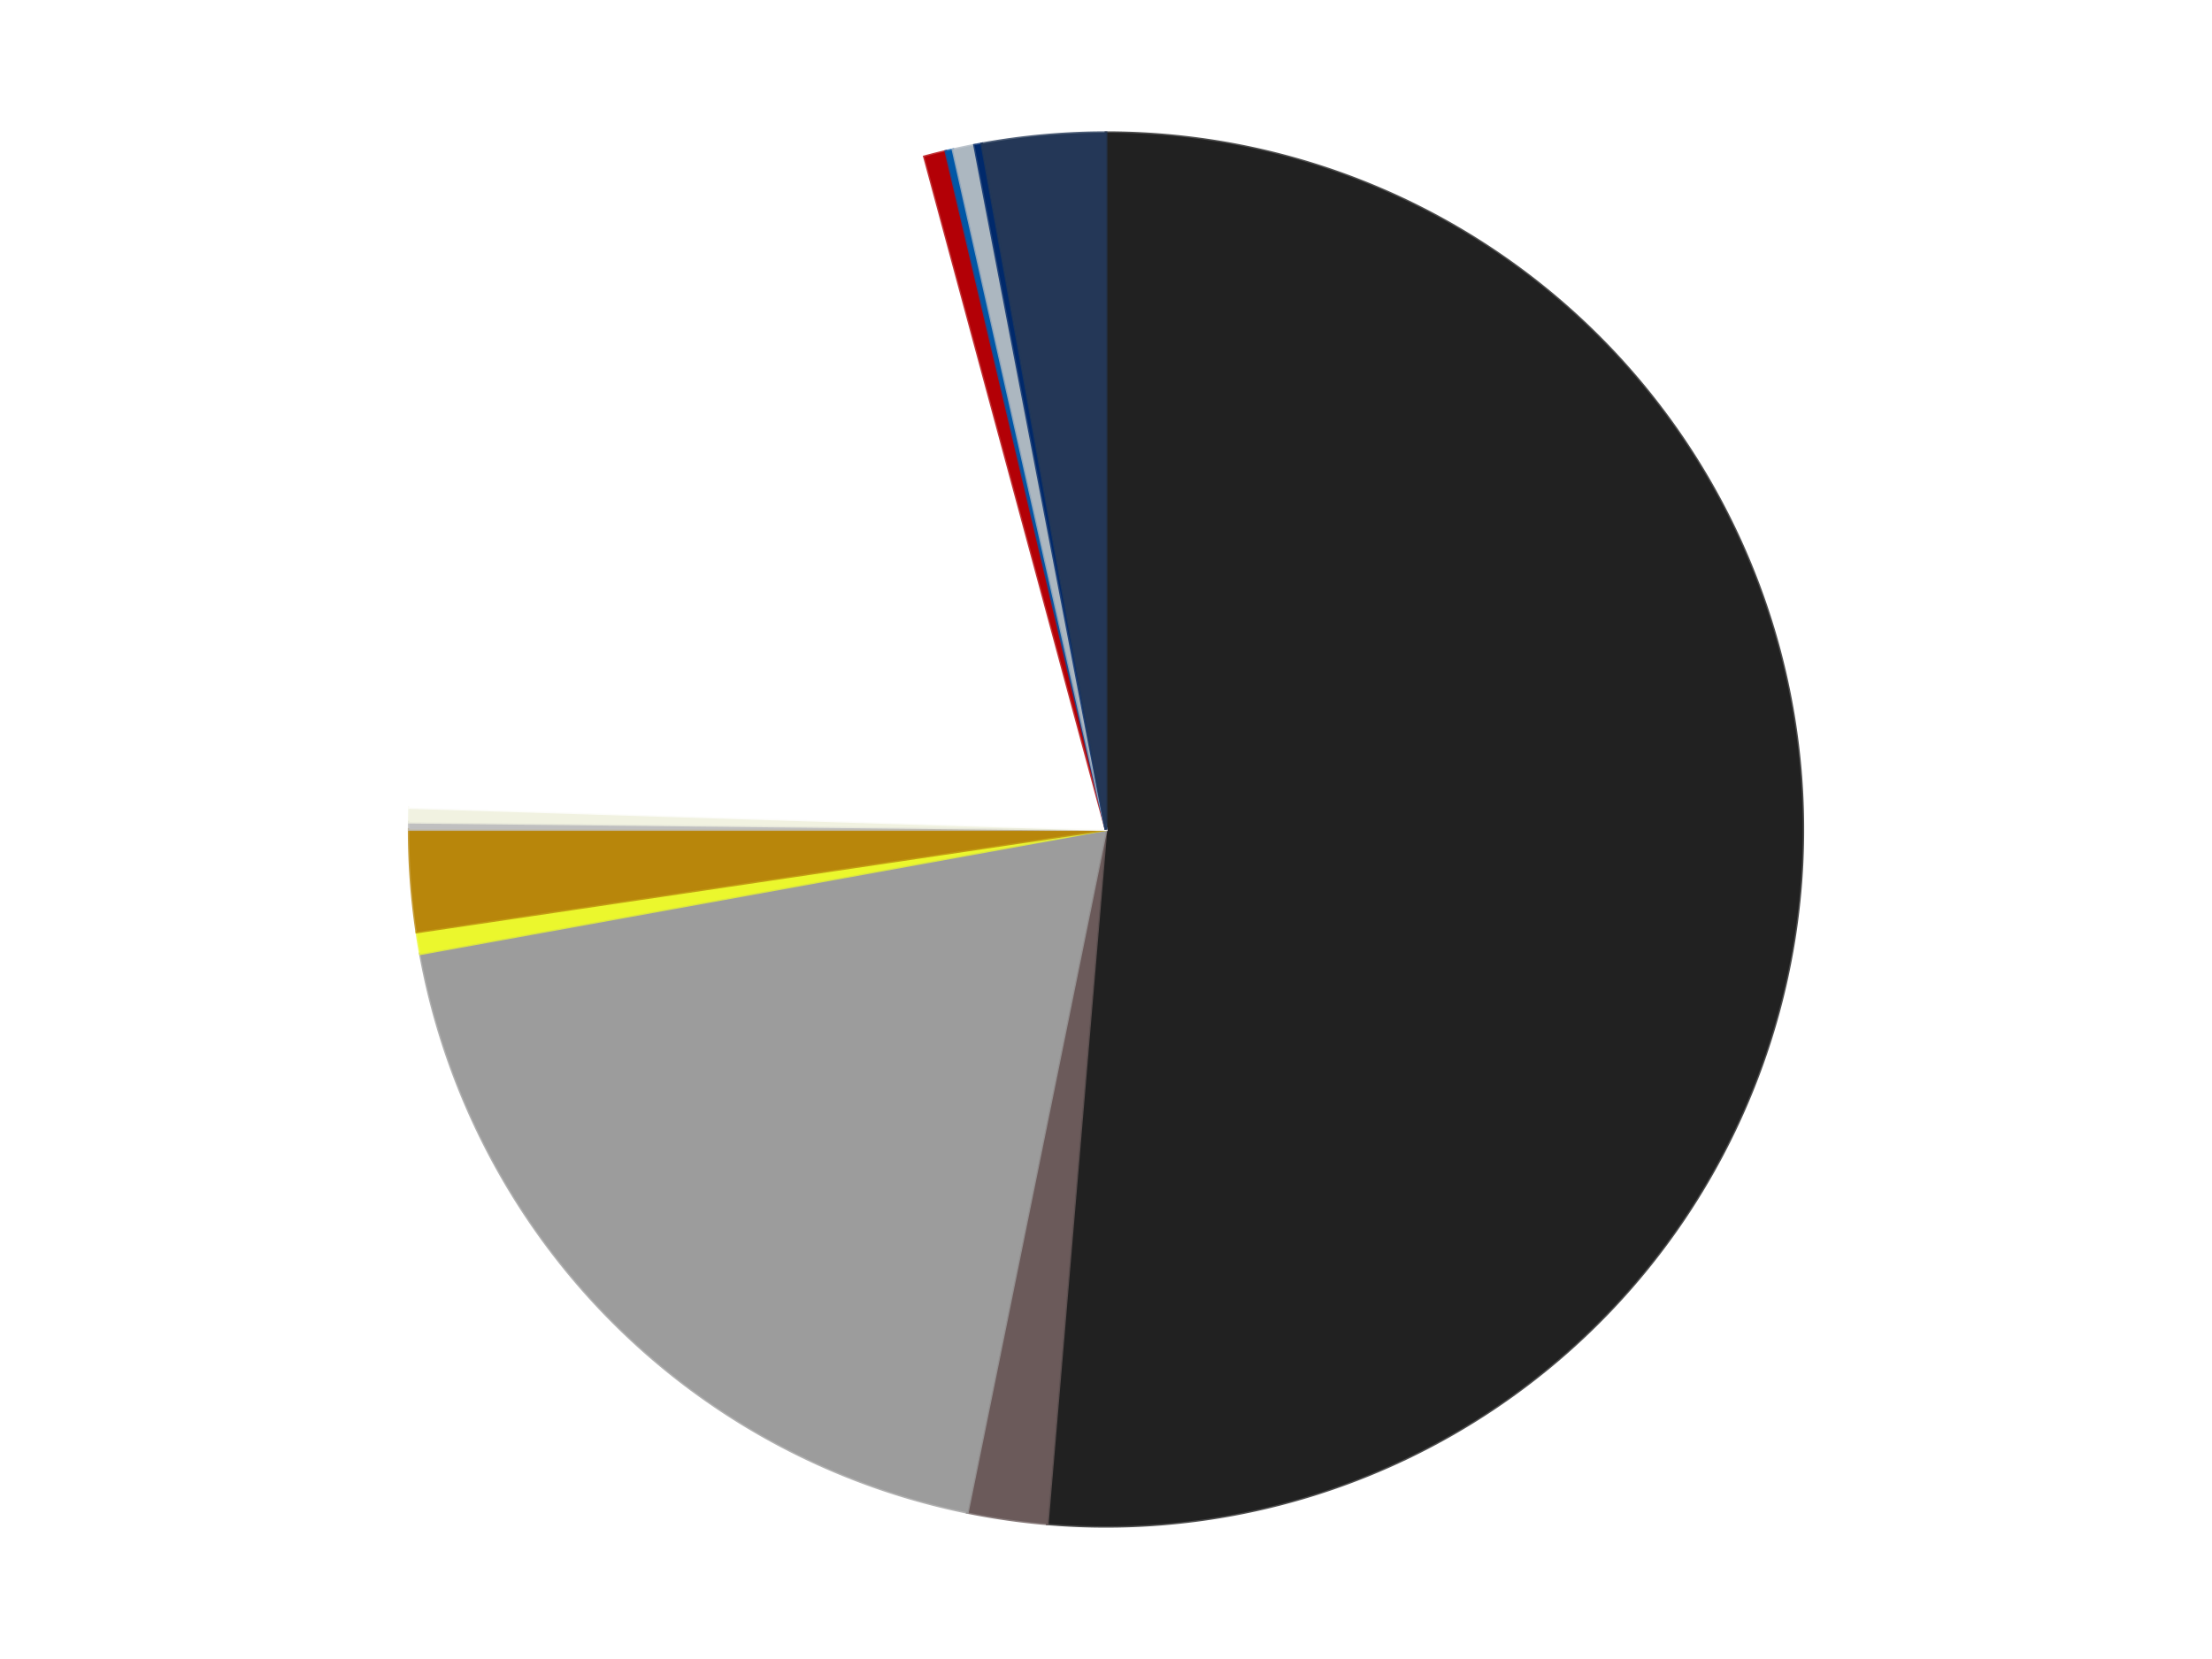
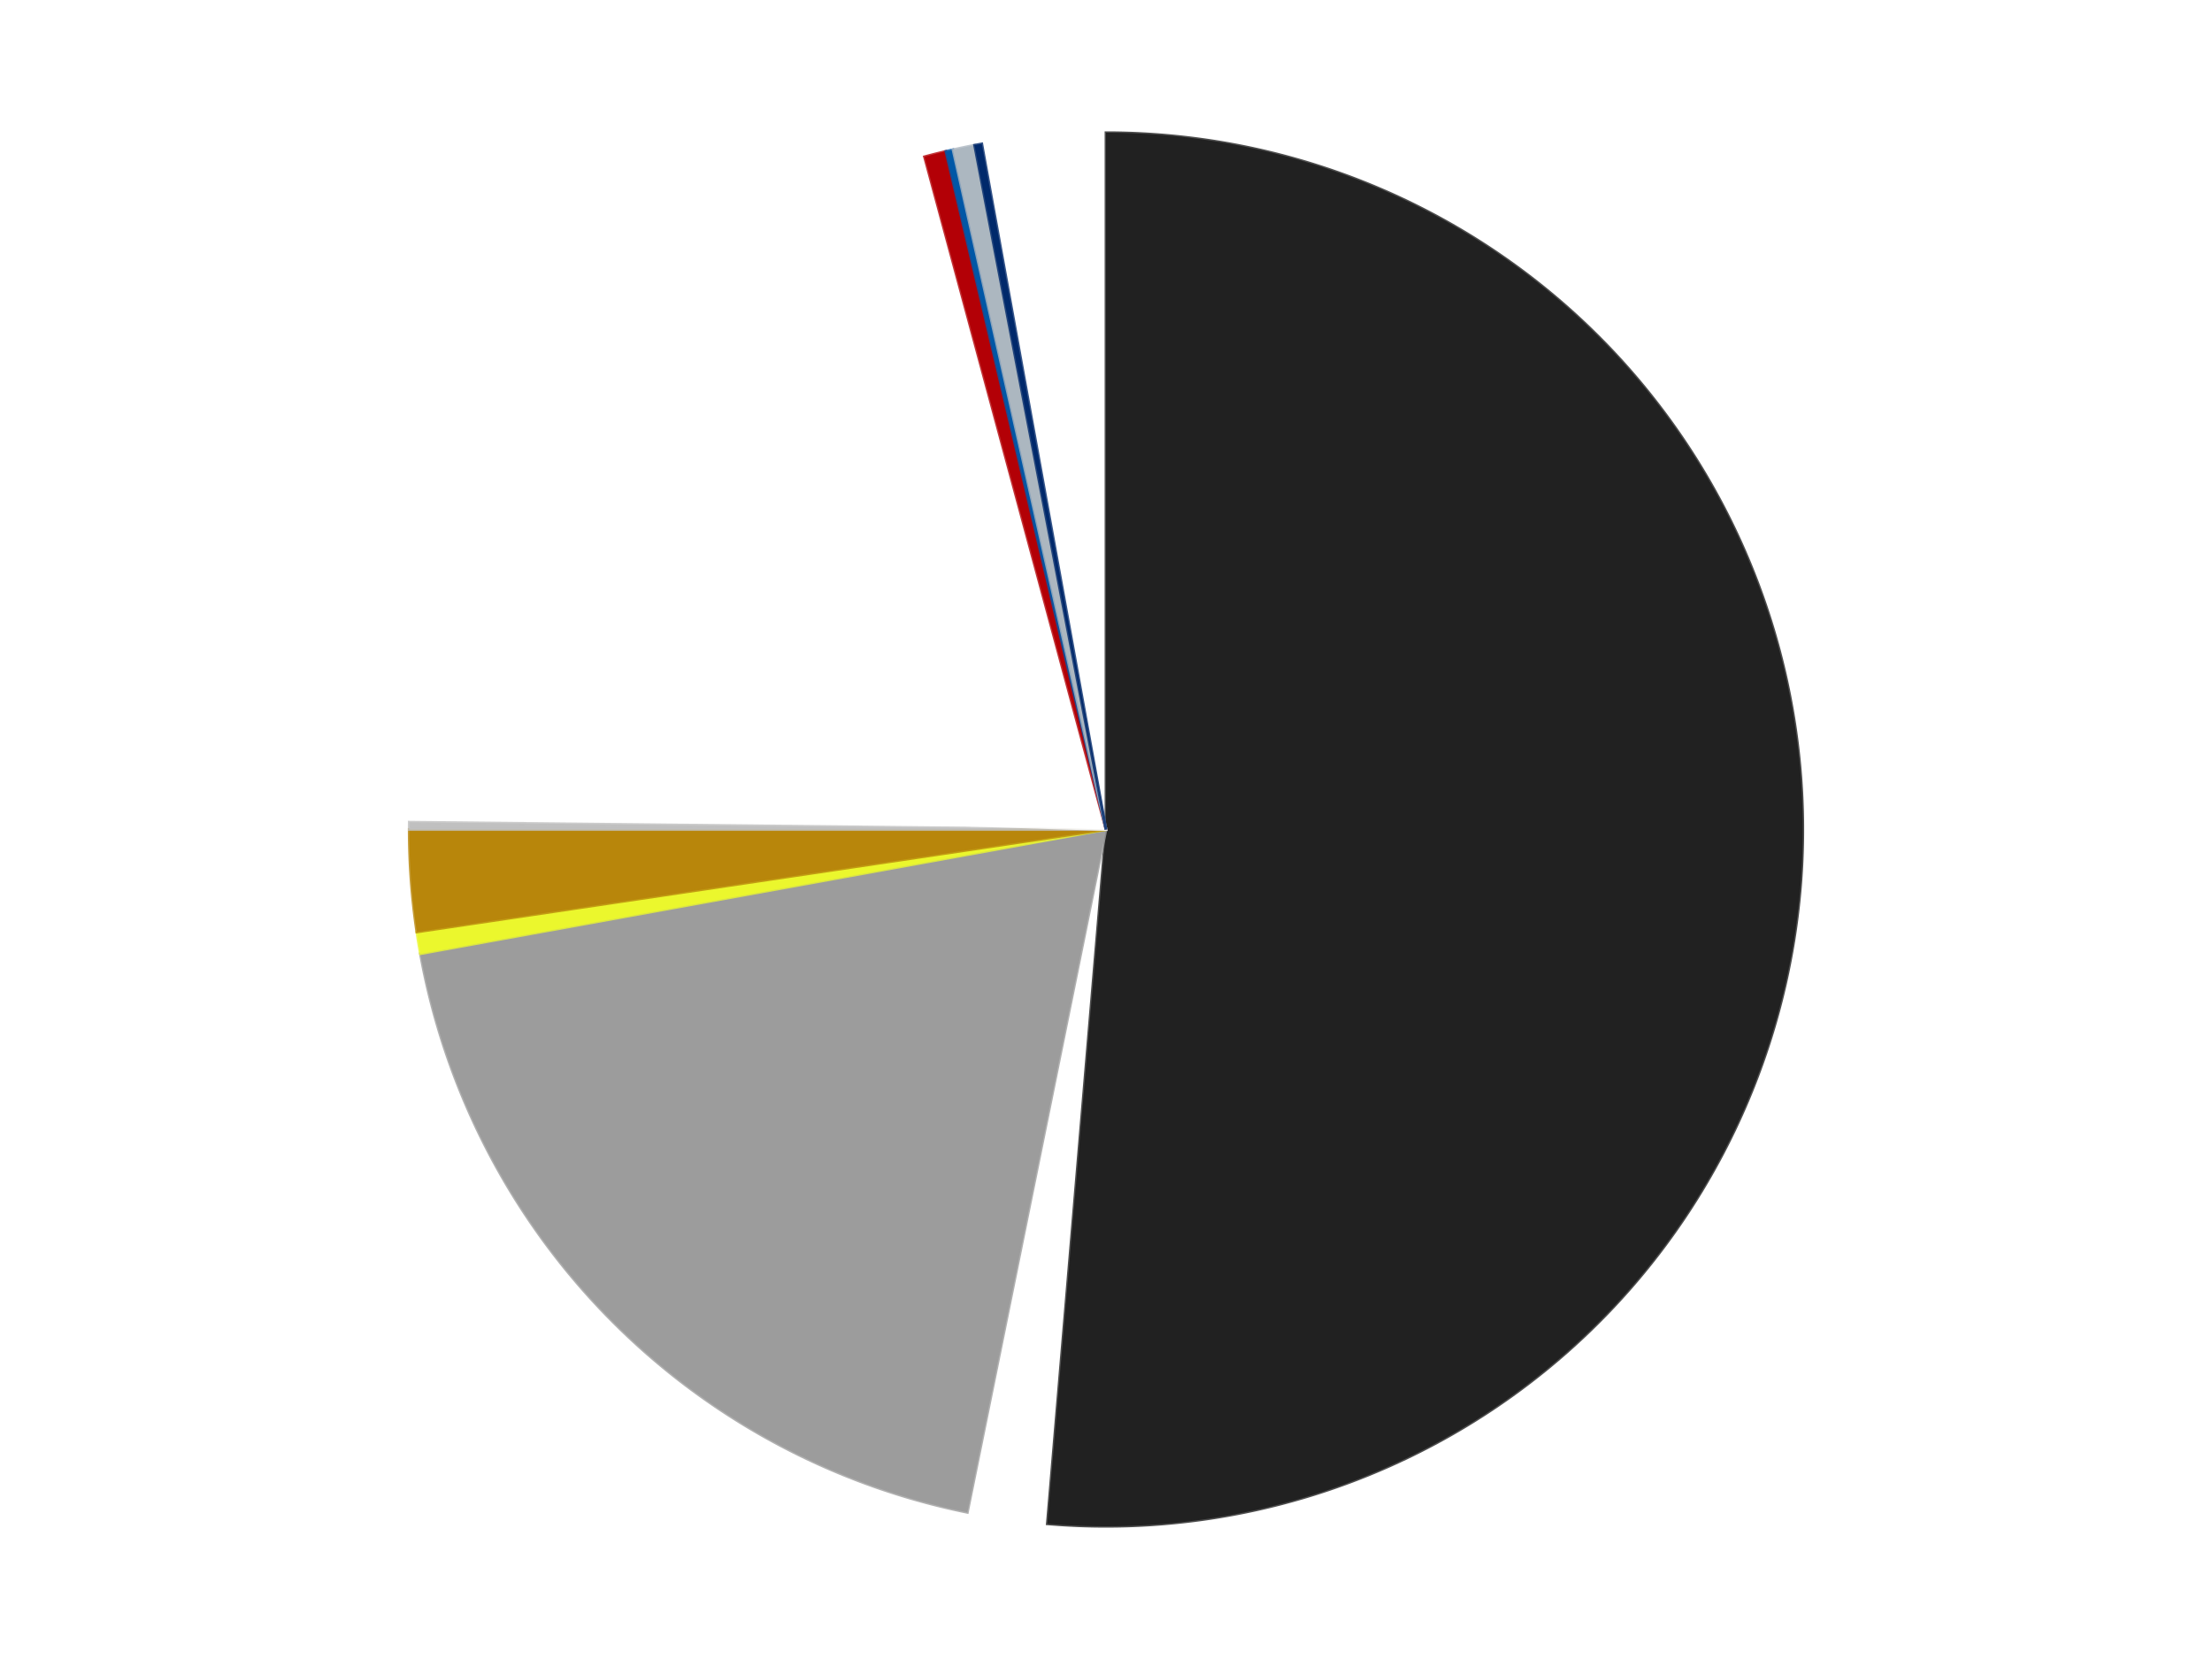
<svg xmlns="http://www.w3.org/2000/svg" xmlns:xlink="http://www.w3.org/1999/xlink" id="chart-3b3d003a-1637-42b6-b05b-3e05f2aa4be3" class="pygal-chart" viewBox="0 0 800 600">
  <defs>
    <style type="text/css">#chart-3b3d003a-1637-42b6-b05b-3e05f2aa4be3{-webkit-user-select:none;-webkit-font-smoothing:antialiased;font-family:Consolas,"Liberation Mono",Menlo,Courier,monospace}#chart-3b3d003a-1637-42b6-b05b-3e05f2aa4be3 .title{font-family:Consolas,"Liberation Mono",Menlo,Courier,monospace;font-size:16px}#chart-3b3d003a-1637-42b6-b05b-3e05f2aa4be3 .legends .legend text{font-family:Consolas,"Liberation Mono",Menlo,Courier,monospace;font-size:14px}#chart-3b3d003a-1637-42b6-b05b-3e05f2aa4be3 .axis text{font-family:Consolas,"Liberation Mono",Menlo,Courier,monospace;font-size:10px}#chart-3b3d003a-1637-42b6-b05b-3e05f2aa4be3 .axis text.major{font-family:Consolas,"Liberation Mono",Menlo,Courier,monospace;font-size:10px}#chart-3b3d003a-1637-42b6-b05b-3e05f2aa4be3 .text-overlay text.value{font-family:Consolas,"Liberation Mono",Menlo,Courier,monospace;font-size:16px}#chart-3b3d003a-1637-42b6-b05b-3e05f2aa4be3 .text-overlay text.label{font-family:Consolas,"Liberation Mono",Menlo,Courier,monospace;font-size:10px}#chart-3b3d003a-1637-42b6-b05b-3e05f2aa4be3 .tooltip{font-family:Consolas,"Liberation Mono",Menlo,Courier,monospace;font-size:14px}#chart-3b3d003a-1637-42b6-b05b-3e05f2aa4be3 text.no_data{font-family:Consolas,"Liberation Mono",Menlo,Courier,monospace;font-size:64px}
#chart-3b3d003a-1637-42b6-b05b-3e05f2aa4be3{background-color:transparent}#chart-3b3d003a-1637-42b6-b05b-3e05f2aa4be3 path,#chart-3b3d003a-1637-42b6-b05b-3e05f2aa4be3 line,#chart-3b3d003a-1637-42b6-b05b-3e05f2aa4be3 rect,#chart-3b3d003a-1637-42b6-b05b-3e05f2aa4be3 circle{-webkit-transition:150ms;-moz-transition:150ms;transition:150ms}#chart-3b3d003a-1637-42b6-b05b-3e05f2aa4be3 .graph &gt; .background{fill:transparent}#chart-3b3d003a-1637-42b6-b05b-3e05f2aa4be3 .plot &gt; .background{fill:transparent}#chart-3b3d003a-1637-42b6-b05b-3e05f2aa4be3 .graph{fill:rgba(0,0,0,.87)}#chart-3b3d003a-1637-42b6-b05b-3e05f2aa4be3 text.no_data{fill:rgba(0,0,0,1)}#chart-3b3d003a-1637-42b6-b05b-3e05f2aa4be3 .title{fill:rgba(0,0,0,1)}#chart-3b3d003a-1637-42b6-b05b-3e05f2aa4be3 .legends .legend text{fill:rgba(0,0,0,.87)}#chart-3b3d003a-1637-42b6-b05b-3e05f2aa4be3 .legends .legend:hover text{fill:rgba(0,0,0,1)}#chart-3b3d003a-1637-42b6-b05b-3e05f2aa4be3 .axis .line{stroke:rgba(0,0,0,1)}#chart-3b3d003a-1637-42b6-b05b-3e05f2aa4be3 .axis .guide.line{stroke:rgba(0,0,0,.54)}#chart-3b3d003a-1637-42b6-b05b-3e05f2aa4be3 .axis .major.line{stroke:rgba(0,0,0,.87)}#chart-3b3d003a-1637-42b6-b05b-3e05f2aa4be3 .axis text.major{fill:rgba(0,0,0,1)}#chart-3b3d003a-1637-42b6-b05b-3e05f2aa4be3 .axis.y .guides:hover .guide.line,#chart-3b3d003a-1637-42b6-b05b-3e05f2aa4be3 .line-graph .axis.x .guides:hover .guide.line,#chart-3b3d003a-1637-42b6-b05b-3e05f2aa4be3 .stackedline-graph .axis.x .guides:hover .guide.line,#chart-3b3d003a-1637-42b6-b05b-3e05f2aa4be3 .xy-graph .axis.x .guides:hover .guide.line{stroke:rgba(0,0,0,1)}#chart-3b3d003a-1637-42b6-b05b-3e05f2aa4be3 .axis .guides:hover text{fill:rgba(0,0,0,1)}#chart-3b3d003a-1637-42b6-b05b-3e05f2aa4be3 .reactive{fill-opacity:1.0;stroke-opacity:.8;stroke-width:1}#chart-3b3d003a-1637-42b6-b05b-3e05f2aa4be3 .ci{stroke:rgba(0,0,0,.87)}#chart-3b3d003a-1637-42b6-b05b-3e05f2aa4be3 .reactive.active,#chart-3b3d003a-1637-42b6-b05b-3e05f2aa4be3 .active .reactive{fill-opacity:0.6;stroke-opacity:.9;stroke-width:4}#chart-3b3d003a-1637-42b6-b05b-3e05f2aa4be3 .ci .reactive.active{stroke-width:1.5}#chart-3b3d003a-1637-42b6-b05b-3e05f2aa4be3 .series text{fill:rgba(0,0,0,1)}#chart-3b3d003a-1637-42b6-b05b-3e05f2aa4be3 .tooltip rect{fill:transparent;stroke:rgba(0,0,0,1);-webkit-transition:opacity 150ms;-moz-transition:opacity 150ms;transition:opacity 150ms}#chart-3b3d003a-1637-42b6-b05b-3e05f2aa4be3 .tooltip .label{fill:rgba(0,0,0,.87)}#chart-3b3d003a-1637-42b6-b05b-3e05f2aa4be3 .tooltip .label{fill:rgba(0,0,0,.87)}#chart-3b3d003a-1637-42b6-b05b-3e05f2aa4be3 .tooltip .legend{font-size:.8em;fill:rgba(0,0,0,.54)}#chart-3b3d003a-1637-42b6-b05b-3e05f2aa4be3 .tooltip .x_label{font-size:.6em;fill:rgba(0,0,0,1)}#chart-3b3d003a-1637-42b6-b05b-3e05f2aa4be3 .tooltip .xlink{font-size:.5em;text-decoration:underline}#chart-3b3d003a-1637-42b6-b05b-3e05f2aa4be3 .tooltip .value{font-size:1.5em}#chart-3b3d003a-1637-42b6-b05b-3e05f2aa4be3 .bound{font-size:.5em}#chart-3b3d003a-1637-42b6-b05b-3e05f2aa4be3 .max-value{font-size:.75em;fill:rgba(0,0,0,.54)}#chart-3b3d003a-1637-42b6-b05b-3e05f2aa4be3 .map-element{fill:transparent;stroke:rgba(0,0,0,.54) !important}#chart-3b3d003a-1637-42b6-b05b-3e05f2aa4be3 .map-element .reactive{fill-opacity:inherit;stroke-opacity:inherit}#chart-3b3d003a-1637-42b6-b05b-3e05f2aa4be3 .color-0,#chart-3b3d003a-1637-42b6-b05b-3e05f2aa4be3 .color-0 a:visited{stroke:#F44336;fill:#F44336}#chart-3b3d003a-1637-42b6-b05b-3e05f2aa4be3 .color-1,#chart-3b3d003a-1637-42b6-b05b-3e05f2aa4be3 .color-1 a:visited{stroke:#3F51B5;fill:#3F51B5}#chart-3b3d003a-1637-42b6-b05b-3e05f2aa4be3 .color-2,#chart-3b3d003a-1637-42b6-b05b-3e05f2aa4be3 .color-2 a:visited{stroke:#009688;fill:#009688}#chart-3b3d003a-1637-42b6-b05b-3e05f2aa4be3 .color-3,#chart-3b3d003a-1637-42b6-b05b-3e05f2aa4be3 .color-3 a:visited{stroke:#FFC107;fill:#FFC107}#chart-3b3d003a-1637-42b6-b05b-3e05f2aa4be3 .color-4,#chart-3b3d003a-1637-42b6-b05b-3e05f2aa4be3 .color-4 a:visited{stroke:#FF5722;fill:#FF5722}#chart-3b3d003a-1637-42b6-b05b-3e05f2aa4be3 .color-5,#chart-3b3d003a-1637-42b6-b05b-3e05f2aa4be3 .color-5 a:visited{stroke:#9C27B0;fill:#9C27B0}#chart-3b3d003a-1637-42b6-b05b-3e05f2aa4be3 .color-6,#chart-3b3d003a-1637-42b6-b05b-3e05f2aa4be3 .color-6 a:visited{stroke:#03A9F4;fill:#03A9F4}#chart-3b3d003a-1637-42b6-b05b-3e05f2aa4be3 .color-7,#chart-3b3d003a-1637-42b6-b05b-3e05f2aa4be3 .color-7 a:visited{stroke:#8BC34A;fill:#8BC34A}#chart-3b3d003a-1637-42b6-b05b-3e05f2aa4be3 .color-8,#chart-3b3d003a-1637-42b6-b05b-3e05f2aa4be3 .color-8 a:visited{stroke:#FF9800;fill:#FF9800}#chart-3b3d003a-1637-42b6-b05b-3e05f2aa4be3 .color-9,#chart-3b3d003a-1637-42b6-b05b-3e05f2aa4be3 .color-9 a:visited{stroke:#E91E63;fill:#E91E63}#chart-3b3d003a-1637-42b6-b05b-3e05f2aa4be3 .color-10,#chart-3b3d003a-1637-42b6-b05b-3e05f2aa4be3 .color-10 a:visited{stroke:#2196F3;fill:#2196F3}#chart-3b3d003a-1637-42b6-b05b-3e05f2aa4be3 .color-11,#chart-3b3d003a-1637-42b6-b05b-3e05f2aa4be3 .color-11 a:visited{stroke:#4CAF50;fill:#4CAF50}#chart-3b3d003a-1637-42b6-b05b-3e05f2aa4be3 .color-12,#chart-3b3d003a-1637-42b6-b05b-3e05f2aa4be3 .color-12 a:visited{stroke:#FFEB3B;fill:#FFEB3B}#chart-3b3d003a-1637-42b6-b05b-3e05f2aa4be3 .text-overlay .color-0 text{fill:black}#chart-3b3d003a-1637-42b6-b05b-3e05f2aa4be3 .text-overlay .color-1 text{fill:black}#chart-3b3d003a-1637-42b6-b05b-3e05f2aa4be3 .text-overlay .color-2 text{fill:black}#chart-3b3d003a-1637-42b6-b05b-3e05f2aa4be3 .text-overlay .color-3 text{fill:black}#chart-3b3d003a-1637-42b6-b05b-3e05f2aa4be3 .text-overlay .color-4 text{fill:black}#chart-3b3d003a-1637-42b6-b05b-3e05f2aa4be3 .text-overlay .color-5 text{fill:black}#chart-3b3d003a-1637-42b6-b05b-3e05f2aa4be3 .text-overlay .color-6 text{fill:black}#chart-3b3d003a-1637-42b6-b05b-3e05f2aa4be3 .text-overlay .color-7 text{fill:black}#chart-3b3d003a-1637-42b6-b05b-3e05f2aa4be3 .text-overlay .color-8 text{fill:black}#chart-3b3d003a-1637-42b6-b05b-3e05f2aa4be3 .text-overlay .color-9 text{fill:black}#chart-3b3d003a-1637-42b6-b05b-3e05f2aa4be3 .text-overlay .color-10 text{fill:black}#chart-3b3d003a-1637-42b6-b05b-3e05f2aa4be3 .text-overlay .color-11 text{fill:black}#chart-3b3d003a-1637-42b6-b05b-3e05f2aa4be3 .text-overlay .color-12 text{fill:black}
#chart-3b3d003a-1637-42b6-b05b-3e05f2aa4be3 text.no_data{text-anchor:middle}#chart-3b3d003a-1637-42b6-b05b-3e05f2aa4be3 .guide.line{fill:none}#chart-3b3d003a-1637-42b6-b05b-3e05f2aa4be3 .centered{text-anchor:middle}#chart-3b3d003a-1637-42b6-b05b-3e05f2aa4be3 .title{text-anchor:middle}#chart-3b3d003a-1637-42b6-b05b-3e05f2aa4be3 .legends .legend text{fill-opacity:1}#chart-3b3d003a-1637-42b6-b05b-3e05f2aa4be3 .axis.x text{text-anchor:middle}#chart-3b3d003a-1637-42b6-b05b-3e05f2aa4be3 .axis.x:not(.web) text[transform]{text-anchor:start}#chart-3b3d003a-1637-42b6-b05b-3e05f2aa4be3 .axis.x:not(.web) text[transform].backwards{text-anchor:end}#chart-3b3d003a-1637-42b6-b05b-3e05f2aa4be3 .axis.y text{text-anchor:end}#chart-3b3d003a-1637-42b6-b05b-3e05f2aa4be3 .axis.y text[transform].backwards{text-anchor:start}#chart-3b3d003a-1637-42b6-b05b-3e05f2aa4be3 .axis.y2 text{text-anchor:start}#chart-3b3d003a-1637-42b6-b05b-3e05f2aa4be3 .axis.y2 text[transform].backwards{text-anchor:end}#chart-3b3d003a-1637-42b6-b05b-3e05f2aa4be3 .axis .guide.line{stroke-dasharray:4,4;stroke:black}#chart-3b3d003a-1637-42b6-b05b-3e05f2aa4be3 .axis .major.guide.line{stroke-dasharray:6,6;stroke:black}#chart-3b3d003a-1637-42b6-b05b-3e05f2aa4be3 .horizontal .axis.y .guide.line,#chart-3b3d003a-1637-42b6-b05b-3e05f2aa4be3 .horizontal .axis.y2 .guide.line,#chart-3b3d003a-1637-42b6-b05b-3e05f2aa4be3 .vertical .axis.x .guide.line{opacity:0}#chart-3b3d003a-1637-42b6-b05b-3e05f2aa4be3 .horizontal .axis.always_show .guide.line,#chart-3b3d003a-1637-42b6-b05b-3e05f2aa4be3 .vertical .axis.always_show .guide.line{opacity:1 !important}#chart-3b3d003a-1637-42b6-b05b-3e05f2aa4be3 .axis.y .guides:hover .guide.line,#chart-3b3d003a-1637-42b6-b05b-3e05f2aa4be3 .axis.y2 .guides:hover .guide.line,#chart-3b3d003a-1637-42b6-b05b-3e05f2aa4be3 .axis.x .guides:hover .guide.line{opacity:1}#chart-3b3d003a-1637-42b6-b05b-3e05f2aa4be3 .axis .guides:hover text{opacity:1}#chart-3b3d003a-1637-42b6-b05b-3e05f2aa4be3 .nofill{fill:none}#chart-3b3d003a-1637-42b6-b05b-3e05f2aa4be3 .subtle-fill{fill-opacity:.2}#chart-3b3d003a-1637-42b6-b05b-3e05f2aa4be3 .dot{stroke-width:1px;fill-opacity:1;stroke-opacity:1}#chart-3b3d003a-1637-42b6-b05b-3e05f2aa4be3 .dot.active{stroke-width:5px}#chart-3b3d003a-1637-42b6-b05b-3e05f2aa4be3 .dot.negative{fill:transparent}#chart-3b3d003a-1637-42b6-b05b-3e05f2aa4be3 text,#chart-3b3d003a-1637-42b6-b05b-3e05f2aa4be3 tspan{stroke:none !important}#chart-3b3d003a-1637-42b6-b05b-3e05f2aa4be3 .series text.active{opacity:1}#chart-3b3d003a-1637-42b6-b05b-3e05f2aa4be3 .tooltip rect{fill-opacity:.95;stroke-width:.5}#chart-3b3d003a-1637-42b6-b05b-3e05f2aa4be3 .tooltip text{fill-opacity:1}#chart-3b3d003a-1637-42b6-b05b-3e05f2aa4be3 .showable{visibility:hidden}#chart-3b3d003a-1637-42b6-b05b-3e05f2aa4be3 .showable.shown{visibility:visible}#chart-3b3d003a-1637-42b6-b05b-3e05f2aa4be3 .gauge-background{fill:rgba(229,229,229,1);stroke:none}#chart-3b3d003a-1637-42b6-b05b-3e05f2aa4be3 .bg-lines{stroke:transparent;stroke-width:2px}</style>
    <script type="text/javascript">window.pygal = window.pygal || {};window.pygal.config = window.pygal.config || {};window.pygal.config['3b3d003a-1637-42b6-b05b-3e05f2aa4be3'] = {"allow_interruptions": false, "box_mode": "extremes", "classes": ["pygal-chart"], "css": ["file://style.css", "file://graph.css"], "defs": [], "disable_xml_declaration": false, "dots_size": 2.5, "dynamic_print_values": false, "explicit_size": false, "fill": false, "force_uri_protocol": "https", "formatter": null, "half_pie": false, "height": 600, "include_x_axis": false, "inner_radius": 0, "interpolate": null, "interpolation_parameters": {}, "interpolation_precision": 250, "inverse_y_axis": false, "js": ["//kozea.github.io/pygal.js/2.0.x/pygal-tooltips.min.js"], "legend_at_bottom": false, "legend_at_bottom_columns": null, "legend_box_size": 12, "logarithmic": false, "margin": 20, "margin_bottom": null, "margin_left": null, "margin_right": null, "margin_top": null, "max_scale": 16, "min_scale": 4, "missing_value_fill_truncation": "x", "no_data_text": "No data", "no_prefix": false, "order_min": null, "pretty_print": false, "print_labels": false, "print_values": false, "print_values_position": "center", "print_zeroes": true, "range": null, "rounded_bars": null, "secondary_range": null, "show_dots": true, "show_legend": false, "show_minor_x_labels": true, "show_minor_y_labels": true, "show_only_major_dots": false, "show_x_guides": false, "show_x_labels": true, "show_y_guides": true, "show_y_labels": true, "spacing": 10, "stack_from_top": false, "strict": false, "stroke": true, "stroke_style": null, "style": {"background": "transparent", "ci_colors": [], "colors": ["#F44336", "#3F51B5", "#009688", "#FFC107", "#FF5722", "#9C27B0", "#03A9F4", "#8BC34A", "#FF9800", "#E91E63", "#2196F3", "#4CAF50", "#FFEB3B", "#673AB7", "#00BCD4", "#CDDC39", "#9E9E9E", "#607D8B"], "dot_opacity": "1", "font_family": "Consolas, \"Liberation Mono\", Menlo, Courier, monospace", "foreground": "rgba(0, 0, 0, .87)", "foreground_strong": "rgba(0, 0, 0, 1)", "foreground_subtle": "rgba(0, 0, 0, .54)", "guide_stroke_color": "black", "guide_stroke_dasharray": "4,4", "label_font_family": "Consolas, \"Liberation Mono\", Menlo, Courier, monospace", "label_font_size": 10, "legend_font_family": "Consolas, \"Liberation Mono\", Menlo, Courier, monospace", "legend_font_size": 14, "major_guide_stroke_color": "black", "major_guide_stroke_dasharray": "6,6", "major_label_font_family": "Consolas, \"Liberation Mono\", Menlo, Courier, monospace", "major_label_font_size": 10, "no_data_font_family": "Consolas, \"Liberation Mono\", Menlo, Courier, monospace", "no_data_font_size": 64, "opacity": "1.0", "opacity_hover": "0.6", "plot_background": "transparent", "stroke_opacity": ".8", "stroke_opacity_hover": ".9", "stroke_width": "1", "stroke_width_hover": "4", "title_font_family": "Consolas, \"Liberation Mono\", Menlo, Courier, monospace", "title_font_size": 16, "tooltip_font_family": "Consolas, \"Liberation Mono\", Menlo, Courier, monospace", "tooltip_font_size": 14, "transition": "150ms", "value_background": "rgba(229, 229, 229, 1)", "value_colors": [], "value_font_family": "Consolas, \"Liberation Mono\", Menlo, Courier, monospace", "value_font_size": 16, "value_label_font_family": "Consolas, \"Liberation Mono\", Menlo, Courier, monospace", "value_label_font_size": 10}, "title": null, "tooltip_border_radius": 0, "tooltip_fancy_mode": true, "truncate_label": null, "truncate_legend": null, "width": 800, "x_label_rotation": 0, "x_labels": null, "x_labels_major": null, "x_labels_major_count": null, "x_labels_major_every": null, "x_title": null, "xrange": null, "y_label_rotation": 0, "y_labels": null, "y_labels_major": null, "y_labels_major_count": null, "y_labels_major_every": null, "y_title": null, "zero": 0, "legends": ["Black", "Dark Gray", "Light Gray", "Trans-Yellow", "Metallic Gold", "Metallic Silver", "Chrome Gold", "White", "Red", "Blue", "Pearl Light Gray", "Trans-Dark Blue", "Dark Blue"]}</script>
    <script type="text/javascript" xlink:href="https://kozea.github.io/pygal.js/2.0.x/pygal-tooltips.min.js" />
  </defs>
  <title>Pygal</title>
  <g class="graph pie-graph vertical">
    <rect x="0" y="0" width="800" height="600" class="background" />
    <g transform="translate(20, 20)" class="plot">
-       <rect x="0" y="0" width="760" height="560" class="background" />
      <g class="series serie-0 color-0">
        <g class="slices">
          <g class="slice" style="fill: #212121; stroke: #212121">
            <path d="M380 28 A252 252 0 1 1 358.772 531.104 L380 280 A0 0 0 1 0 380 280 z" class="slice reactive tooltip-trigger" />
            <desc class="value">306</desc>
            <desc class="x centered">505.8879882990594</desc>
            <desc class="y centered">285.3117230740962</desc>
          </g>
        </g>
      </g>
      <g class="series serie-1 color-1">
        <g class="slices">
          <g class="slice" style="fill: #6B5A5A; stroke: #6B5A5A">
-             <path d="M358.772 531.104 A252 252 0 0 1 329.861 526.962 L380 280 A0 0 0 0 0 380 280 z" class="slice reactive tooltip-trigger" />
            <desc class="value">11</desc>
            <desc class="x centered">362.1280962514971</desc>
            <desc class="y centered">404.7260800971643</desc>
          </g>
        </g>
      </g>
      <g class="series serie-2 color-2">
        <g class="slices">
          <g class="slice" style="fill: #9C9C9C; stroke: #9C9C9C">
            <path d="M329.861 526.962 A252 252 0 0 1 132.036 324.922 L380 280 A0 0 0 0 0 380 280 z" class="slice reactive tooltip-trigger" />
            <desc class="value">113</desc>
            <desc class="x centered">289.97024672264587</desc>
            <desc class="y centered">368.1512536769543</desc>
          </g>
        </g>
      </g>
      <g class="series serie-3 color-3">
        <g class="slices">
          <g class="slice" style="fill: #EBF72D; stroke: #EBF72D">
-             <path d="M132.036 324.922 A252 252 0 0 1 130.74 317.058 L380 280 A0 0 0 0 0 380 280 z" class="slice reactive tooltip-trigger" />
+             <path d="M132.036 324.922 A252 252 0 0 1 130.74 317.058 L380 280 z" class="slice reactive tooltip-trigger" />
            <desc class="value">3</desc>
            <desc class="x centered">255.6784352800115</desc>
            <desc class="y centered">300.49752535243493</desc>
          </g>
        </g>
      </g>
      <g class="series serie-4 color-4">
        <g class="slices">
          <g class="slice" style="fill: #B8860B; stroke: #B8860B">
            <path d="M130.74 317.058 A252 252 0 0 1 128 280 L380 280 A0 0 0 0 0 380 280 z" class="slice reactive tooltip-trigger" />
            <desc class="value">14</desc>
            <desc class="x centered">254.34293100084983</desc>
            <desc class="y centered">289.289833719869</desc>
          </g>
        </g>
      </g>
      <g class="series serie-5 color-5">
        <g class="slices">
          <g class="slice" style="fill: #C0C0C0; stroke: #C0C0C0">
            <path d="M128 280 A252 252 0 0 1 128.014 277.343 L380 280 A0 0 0 0 0 380 280 z" class="slice reactive tooltip-trigger" />
            <desc class="value">1</desc>
            <desc class="x centered">254.00175043814914</desc>
            <desc class="y centered">279.33584087030863</desc>
          </g>
        </g>
      </g>
      <g class="series serie-6 color-6">
        <g class="slices">
          <g class="slice" style="fill: #f1f2e1; stroke: #f1f2e1">
-             <path d="M128.014 277.343 A252 252 0 0 1 128.126 272.031 L380 280 A0 0 0 0 0 380 280 z" class="slice reactive tooltip-trigger" />
            <desc class="value">2</desc>
            <desc class="x centered">254.0280060376881</desc>
            <desc class="y centered">277.3435480129958</desc>
          </g>
        </g>
      </g>
      <g class="series serie-7 color-7">
        <g class="slices">
          <g class="slice" style="fill: #FFFFFF; stroke: #FFFFFF">
            <path d="M128.126 272.031 A252 252 0 0 1 314.35 36.702 L380 280 A0 0 0 0 0 380 280 z" class="slice reactive tooltip-trigger" />
            <desc class="value">121</desc>
            <desc class="x centered">281.19414760312736</desc>
            <desc class="y centered">201.81174300364913</desc>
          </g>
        </g>
      </g>
      <g class="series serie-8 color-8">
        <g class="slices">
          <g class="slice" style="fill: #B30006; stroke: #B30006">
            <path d="M314.35 36.702 A252 252 0 0 1 322.076 34.747 L380 280 A0 0 0 0 0 380 280 z" class="slice reactive tooltip-trigger" />
            <desc class="value">3</desc>
            <desc class="x centered">349.10271607428</desc>
            <desc class="y centered">157.8469900247503</desc>
          </g>
        </g>
      </g>
      <g class="series serie-9 color-9">
        <g class="slices">
          <g class="slice" style="fill: #0057A6; stroke: #0057A6">
            <path d="M322.076 34.747 A252 252 0 0 1 324.665 34.15 L380 280 A0 0 0 0 0 380 280 z" class="slice reactive tooltip-trigger" />
            <desc class="value">1</desc>
            <desc class="x centered">351.68492969781477</desc>
            <desc class="y centered">157.22273502890567</desc>
          </g>
        </g>
      </g>
      <g class="series serie-10 color-10">
        <g class="slices">
          <g class="slice" style="fill: #ACB7C0; stroke: #ACB7C0">
            <path d="M324.665 34.15 A252 252 0 0 1 332.467 32.524 L380 280 A0 0 0 0 0 380 280 z" class="slice reactive tooltip-trigger" />
            <desc class="value">3</desc>
            <desc class="x centered">354.2797305106515</desc>
            <desc class="y centered">156.65305947290264</desc>
          </g>
        </g>
      </g>
      <g class="series serie-11 color-11">
        <g class="slices">
          <g class="slice" style="fill: #00296B; stroke: #00296B">
            <path d="M332.467 32.524 A252 252 0 0 1 335.078 32.036 L380 280 A0 0 0 0 0 380 280 z" class="slice reactive tooltip-trigger" />
            <desc class="value">1</desc>
            <desc class="x centered">356.8859650193084</desc>
            <desc class="y centered">156.1382166004729</desc>
          </g>
        </g>
      </g>
      <g class="series serie-12 color-12">
        <g class="slices">
          <g class="slice" style="fill: #243757; stroke: #243757">
-             <path d="M335.078 32.036 A252 252 0 0 1 380 28 L380 280 A0 0 0 0 0 380 280 z" class="slice reactive tooltip-trigger" />
            <desc class="value">17</desc>
            <desc class="x centered">368.7243468771419</desc>
            <desc class="y centered">154.5055393786125</desc>
          </g>
        </g>
      </g>
    </g>
    <g class="titles" />
    <g transform="translate(20, 20)" class="plot overlay">
      <g class="series serie-0 color-0" />
      <g class="series serie-1 color-1" />
      <g class="series serie-2 color-2" />
      <g class="series serie-3 color-3" />
      <g class="series serie-4 color-4" />
      <g class="series serie-5 color-5" />
      <g class="series serie-6 color-6" />
      <g class="series serie-7 color-7" />
      <g class="series serie-8 color-8" />
      <g class="series serie-9 color-9" />
      <g class="series serie-10 color-10" />
      <g class="series serie-11 color-11" />
      <g class="series serie-12 color-12" />
    </g>
    <g transform="translate(20, 20)" class="plot text-overlay">
      <g class="series serie-0 color-0" />
      <g class="series serie-1 color-1" />
      <g class="series serie-2 color-2" />
      <g class="series serie-3 color-3" />
      <g class="series serie-4 color-4" />
      <g class="series serie-5 color-5" />
      <g class="series serie-6 color-6" />
      <g class="series serie-7 color-7" />
      <g class="series serie-8 color-8" />
      <g class="series serie-9 color-9" />
      <g class="series serie-10 color-10" />
      <g class="series serie-11 color-11" />
      <g class="series serie-12 color-12" />
    </g>
    <g transform="translate(20, 20)" class="plot tooltip-overlay">
      <g transform="translate(0 0)" style="opacity: 0" class="tooltip">
        <rect rx="0" ry="0" width="0" height="0" class="tooltip-box" />
        <g class="text" />
      </g>
    </g>
  </g>
</svg>